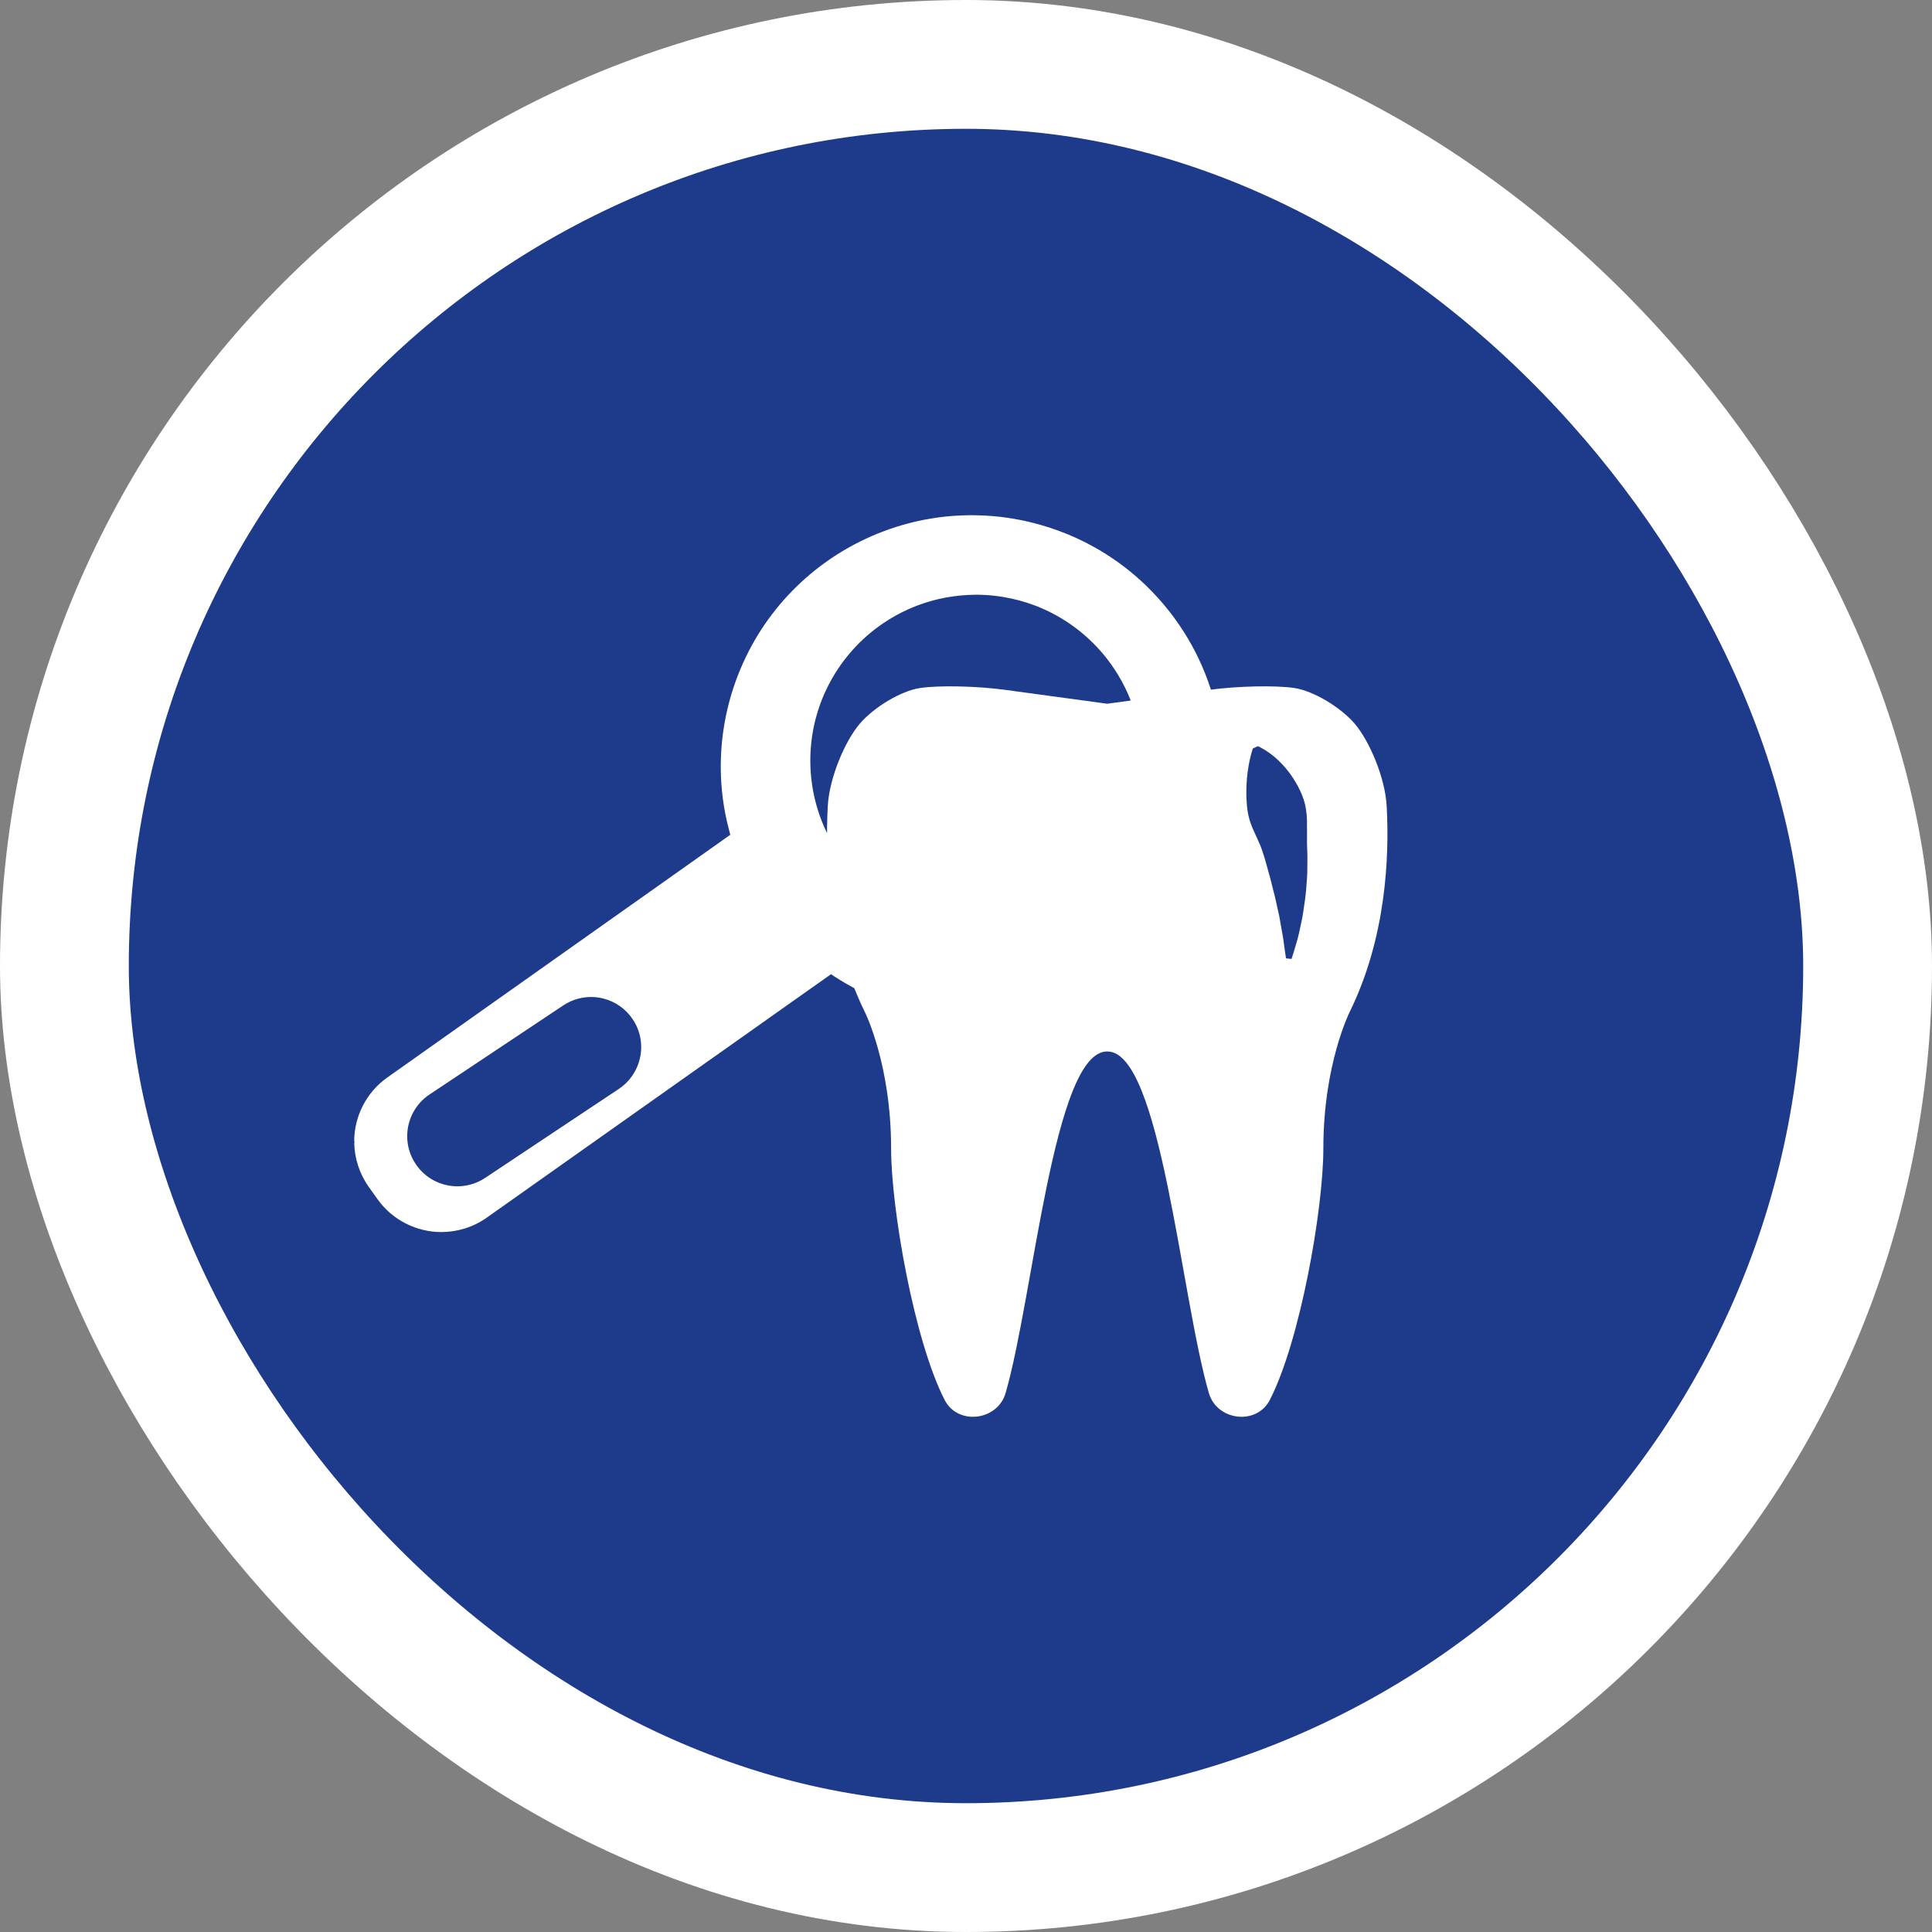
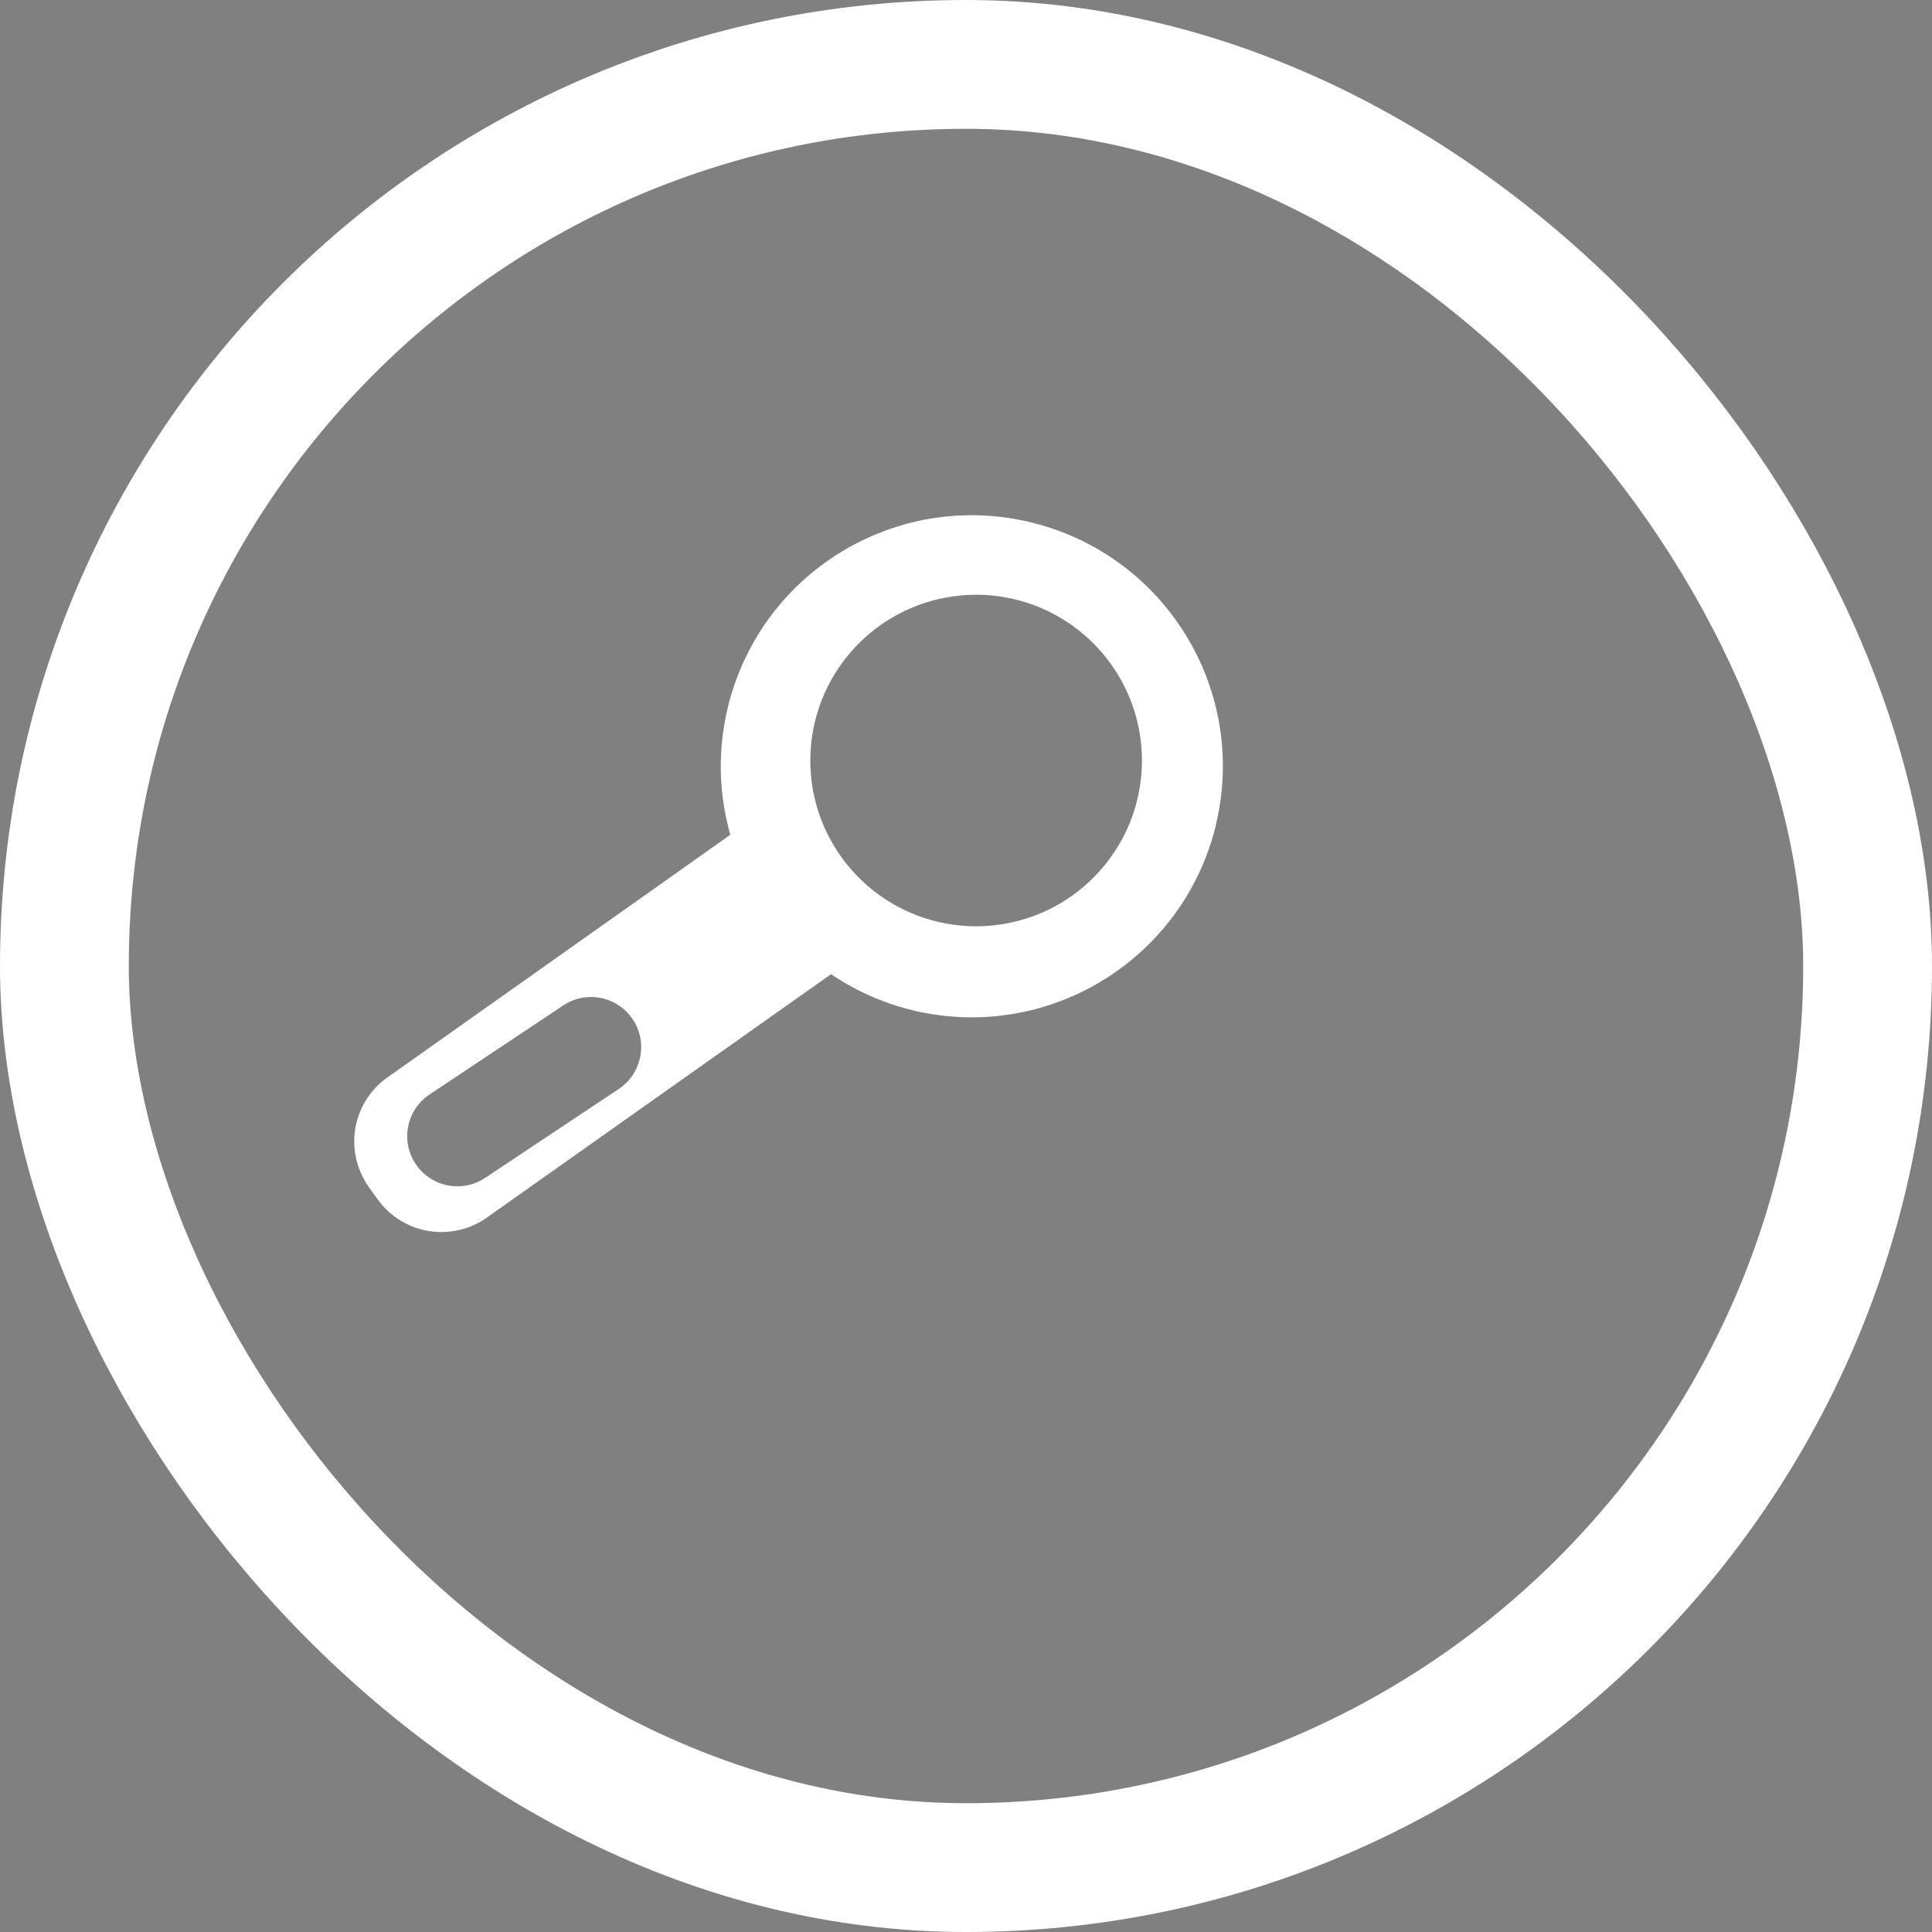
<svg xmlns="http://www.w3.org/2000/svg" width="60" height="60" viewBox="0 0 60 60" fill="none">
  <rect x="0" y="0" width="60" height="60" fill="#808080" stroke="none" />
-   <rect x="2" y="2" width="56" height="56" rx="28" fill="#1E3A8A" />
  <rect x="2" y="2" width="56" height="56" rx="28" stroke="white" stroke-width="4" />
-   <path d="M43.065 25.038C43.017 24.142 42.521 23.001 42.073 22.477C41.624 21.954 40.787 21.458 40.205 21.368C39.622 21.279 38.43 21.304 37.541 21.426L34.386 21.855L31.232 21.426C30.343 21.304 29.15 21.279 28.567 21.368C27.984 21.458 27.148 21.954 26.7 22.477C26.251 23.001 25.756 24.142 25.707 25.038C25.622 26.623 25.727 29.133 26.862 31.436C26.862 31.436 27.674 33.061 27.674 35.659C27.674 37.559 28.398 41.656 29.338 43.479C29.749 44.276 30.981 44.123 31.23 43.261C32.103 40.241 32.726 32.634 34.386 32.655C36.045 32.634 36.667 40.241 37.542 43.261C37.791 44.123 39.023 44.276 39.434 43.479C40.374 41.656 41.098 37.56 41.098 35.659C41.098 33.061 41.911 31.436 41.911 31.436C43.045 29.133 43.151 26.623 43.065 25.038Z" fill="white" />
-   <path d="M40.594 26.316C40.59 26.205 40.587 26.093 40.591 25.981C40.589 25.869 40.59 25.757 40.59 25.646C40.595 25.422 40.578 25.204 40.534 24.999C40.488 24.795 40.407 24.608 40.317 24.435C40.224 24.263 40.127 24.105 40.017 23.967C39.913 23.828 39.798 23.708 39.691 23.606C39.584 23.503 39.477 23.421 39.385 23.357C39.29 23.293 39.212 23.246 39.153 23.216C39.096 23.185 39.062 23.173 39.062 23.173L38.907 23.246C38.907 23.246 38.897 23.279 38.878 23.341C38.868 23.372 38.859 23.407 38.848 23.449C38.838 23.491 38.824 23.54 38.814 23.592C38.766 23.804 38.723 24.088 38.71 24.408C38.704 24.567 38.703 24.736 38.717 24.909C38.727 25.083 38.748 25.261 38.8 25.439C38.824 25.527 38.855 25.616 38.893 25.705C38.933 25.794 38.973 25.884 39.014 25.975C39.056 26.065 39.098 26.157 39.138 26.251C39.177 26.344 39.207 26.44 39.238 26.536C39.302 26.728 39.349 26.923 39.404 27.115C39.461 27.307 39.504 27.499 39.552 27.685C39.606 27.871 39.636 28.053 39.678 28.226C39.697 28.313 39.716 28.398 39.734 28.48C39.748 28.562 39.761 28.642 39.775 28.719C39.799 28.872 39.832 29.015 39.85 29.142C39.866 29.268 39.881 29.379 39.895 29.471C39.921 29.655 39.938 29.762 39.938 29.762L40.109 29.781C40.109 29.781 40.144 29.679 40.199 29.497C40.227 29.405 40.26 29.294 40.296 29.166C40.33 29.037 40.362 28.891 40.396 28.73C40.413 28.649 40.43 28.565 40.448 28.478C40.461 28.39 40.476 28.3 40.49 28.207C40.518 28.02 40.549 27.821 40.564 27.615C40.578 27.409 40.602 27.194 40.6 26.977C40.605 26.759 40.605 26.537 40.594 26.316Z" fill="#1E3A8A" />
-   <path d="M37.767 25.601V25.598L37.77 25.573C37.911 24.98 37.978 24.382 37.978 23.793V23.791C37.978 22.466 37.639 21.19 37.027 20.067C36.691 19.453 36.273 18.885 35.785 18.38C35.362 17.941 34.886 17.55 34.363 17.218C33.75 16.828 33.073 16.519 32.343 16.309C32.217 16.273 32.088 16.238 31.958 16.207C31.884 16.19 31.81 16.174 31.735 16.158C31.723 16.156 31.71 16.154 31.697 16.151C31.636 16.139 31.574 16.127 31.512 16.116C31.489 16.112 31.466 16.109 31.443 16.105C31.433 16.103 31.423 16.102 31.413 16.1C31.371 16.093 31.33 16.086 31.289 16.08C31.263 16.076 31.236 16.073 31.21 16.07C31.162 16.064 31.114 16.057 31.066 16.051C31.034 16.048 31.003 16.045 30.971 16.042C30.929 16.037 30.886 16.032 30.843 16.029C30.809 16.026 30.776 16.024 30.742 16.022C30.702 16.019 30.661 16.015 30.621 16.013C30.586 16.011 30.551 16.01 30.516 16.009C30.477 16.007 30.438 16.005 30.399 16.004C30.363 16.003 30.327 16.003 30.291 16.002C30.255 16.002 30.218 16 30.182 16C30.18 16 30.177 16 30.175 16H30.111V16C30.1 16 30.09 16.001 30.08 16.001C29.767 16.005 29.456 16.027 29.149 16.068C28.551 16.148 27.969 16.298 27.413 16.51C25.525 17.228 23.946 18.668 23.084 20.573C22.877 21.03 22.71 21.513 22.591 22.02C22.451 22.616 22.384 23.214 22.384 23.803C22.384 24.482 22.472 25.144 22.643 25.782L22.68 25.925L21.465 26.785L20.42 27.525L20.094 27.756L19.703 28.032L18.749 28.707L16.66 30.185L15.405 31.073L14.711 31.564L12.033 33.459C11.369 33.927 11.006 34.674 11 35.427L11.011 35.479L11.001 35.497C11.012 35.97 11.159 36.446 11.451 36.859L11.719 37.235C12.192 37.903 12.947 38.262 13.706 38.263H13.712L13.715 38.262C14.197 38.262 14.693 38.115 15.117 37.815L15.455 37.574V37.576L21.993 32.952L22.332 32.713L23.956 31.564L25.808 30.255L25.928 30.334C26.388 30.632 26.885 30.886 27.413 31.087C27.731 31.208 28.061 31.309 28.401 31.39C28.651 31.447 28.9 31.492 29.149 31.525C29.265 31.541 29.38 31.554 29.496 31.564C29.727 31.584 29.957 31.595 30.186 31.595H30.188C30.602 31.595 31.011 31.561 31.413 31.496C31.729 31.446 32.039 31.376 32.344 31.288C33.059 31.08 33.739 30.772 34.363 30.375C34.879 30.047 35.357 29.658 35.785 29.216C36.268 28.718 36.687 28.152 37.027 27.529C37.35 26.935 37.602 26.29 37.767 25.601ZM19.22 33.816L15.068 36.58C14.804 36.756 14.501 36.842 14.204 36.842C13.703 36.842 13.206 36.597 12.909 36.149C12.73 35.883 12.646 35.582 12.646 35.286C12.646 34.783 12.89 34.288 13.341 33.989L16.983 31.564L17.492 31.225C17.756 31.049 18.058 30.962 18.355 30.962C18.488 30.962 18.62 30.98 18.749 31.013C19.106 31.107 19.433 31.326 19.651 31.657C19.83 31.922 19.913 32.222 19.913 32.52C19.913 33.02 19.669 33.515 19.22 33.816ZM34.363 26.799C33.834 27.471 33.141 28.009 32.343 28.351C32.047 28.478 31.735 28.578 31.413 28.648C31.058 28.725 30.691 28.767 30.314 28.767C30.235 28.767 30.158 28.764 30.08 28.761C29.762 28.747 29.451 28.703 29.149 28.633C28.518 28.487 27.932 28.226 27.413 27.871C26.057 26.944 25.167 25.386 25.165 23.619C25.167 21.853 26.057 20.294 27.413 19.366C27.932 19.012 28.518 18.75 29.149 18.604C29.451 18.535 29.762 18.491 30.08 18.476C30.158 18.473 30.235 18.47 30.314 18.47C30.691 18.47 31.058 18.512 31.413 18.589C31.735 18.659 32.047 18.759 32.343 18.886C33.141 19.229 33.834 19.767 34.363 20.439C35.052 21.315 35.464 22.419 35.464 23.619C35.464 24.82 35.052 25.923 34.363 26.799Z" fill="white" />
+   <path d="M37.767 25.601V25.598L37.77 25.573C37.911 24.98 37.978 24.382 37.978 23.793V23.791C37.978 22.466 37.639 21.19 37.027 20.067C36.691 19.453 36.273 18.885 35.785 18.38C35.362 17.941 34.886 17.55 34.363 17.218C33.75 16.828 33.073 16.519 32.343 16.309C32.217 16.273 32.088 16.238 31.958 16.207C31.884 16.19 31.81 16.174 31.735 16.158C31.723 16.156 31.71 16.154 31.697 16.151C31.636 16.139 31.574 16.127 31.512 16.116C31.489 16.112 31.466 16.109 31.443 16.105C31.433 16.103 31.423 16.102 31.413 16.1C31.371 16.093 31.33 16.086 31.289 16.08C31.263 16.076 31.236 16.073 31.21 16.07C31.162 16.064 31.114 16.057 31.066 16.051C31.034 16.048 31.003 16.045 30.971 16.042C30.929 16.037 30.886 16.032 30.843 16.029C30.809 16.026 30.776 16.024 30.742 16.022C30.702 16.019 30.661 16.015 30.621 16.013C30.586 16.011 30.551 16.01 30.516 16.009C30.477 16.007 30.438 16.005 30.399 16.004C30.363 16.003 30.327 16.003 30.291 16.002C30.255 16.002 30.218 16 30.182 16C30.18 16 30.177 16 30.175 16H30.111V16C30.1 16 30.09 16.001 30.08 16.001C29.767 16.005 29.456 16.027 29.149 16.068C28.551 16.148 27.969 16.298 27.413 16.51C25.525 17.228 23.946 18.668 23.084 20.573C22.877 21.03 22.71 21.513 22.591 22.02C22.451 22.616 22.384 23.214 22.384 23.803C22.384 24.482 22.472 25.144 22.643 25.782L22.68 25.925L21.465 26.785L20.42 27.525L20.094 27.756L18.749 28.707L16.66 30.185L15.405 31.073L14.711 31.564L12.033 33.459C11.369 33.927 11.006 34.674 11 35.427L11.011 35.479L11.001 35.497C11.012 35.97 11.159 36.446 11.451 36.859L11.719 37.235C12.192 37.903 12.947 38.262 13.706 38.263H13.712L13.715 38.262C14.197 38.262 14.693 38.115 15.117 37.815L15.455 37.574V37.576L21.993 32.952L22.332 32.713L23.956 31.564L25.808 30.255L25.928 30.334C26.388 30.632 26.885 30.886 27.413 31.087C27.731 31.208 28.061 31.309 28.401 31.39C28.651 31.447 28.9 31.492 29.149 31.525C29.265 31.541 29.38 31.554 29.496 31.564C29.727 31.584 29.957 31.595 30.186 31.595H30.188C30.602 31.595 31.011 31.561 31.413 31.496C31.729 31.446 32.039 31.376 32.344 31.288C33.059 31.08 33.739 30.772 34.363 30.375C34.879 30.047 35.357 29.658 35.785 29.216C36.268 28.718 36.687 28.152 37.027 27.529C37.35 26.935 37.602 26.29 37.767 25.601ZM19.22 33.816L15.068 36.58C14.804 36.756 14.501 36.842 14.204 36.842C13.703 36.842 13.206 36.597 12.909 36.149C12.73 35.883 12.646 35.582 12.646 35.286C12.646 34.783 12.89 34.288 13.341 33.989L16.983 31.564L17.492 31.225C17.756 31.049 18.058 30.962 18.355 30.962C18.488 30.962 18.62 30.98 18.749 31.013C19.106 31.107 19.433 31.326 19.651 31.657C19.83 31.922 19.913 32.222 19.913 32.52C19.913 33.02 19.669 33.515 19.22 33.816ZM34.363 26.799C33.834 27.471 33.141 28.009 32.343 28.351C32.047 28.478 31.735 28.578 31.413 28.648C31.058 28.725 30.691 28.767 30.314 28.767C30.235 28.767 30.158 28.764 30.08 28.761C29.762 28.747 29.451 28.703 29.149 28.633C28.518 28.487 27.932 28.226 27.413 27.871C26.057 26.944 25.167 25.386 25.165 23.619C25.167 21.853 26.057 20.294 27.413 19.366C27.932 19.012 28.518 18.75 29.149 18.604C29.451 18.535 29.762 18.491 30.08 18.476C30.158 18.473 30.235 18.47 30.314 18.47C30.691 18.47 31.058 18.512 31.413 18.589C31.735 18.659 32.047 18.759 32.343 18.886C33.141 19.229 33.834 19.767 34.363 20.439C35.052 21.315 35.464 22.419 35.464 23.619C35.464 24.82 35.052 25.923 34.363 26.799Z" fill="white" />
</svg>